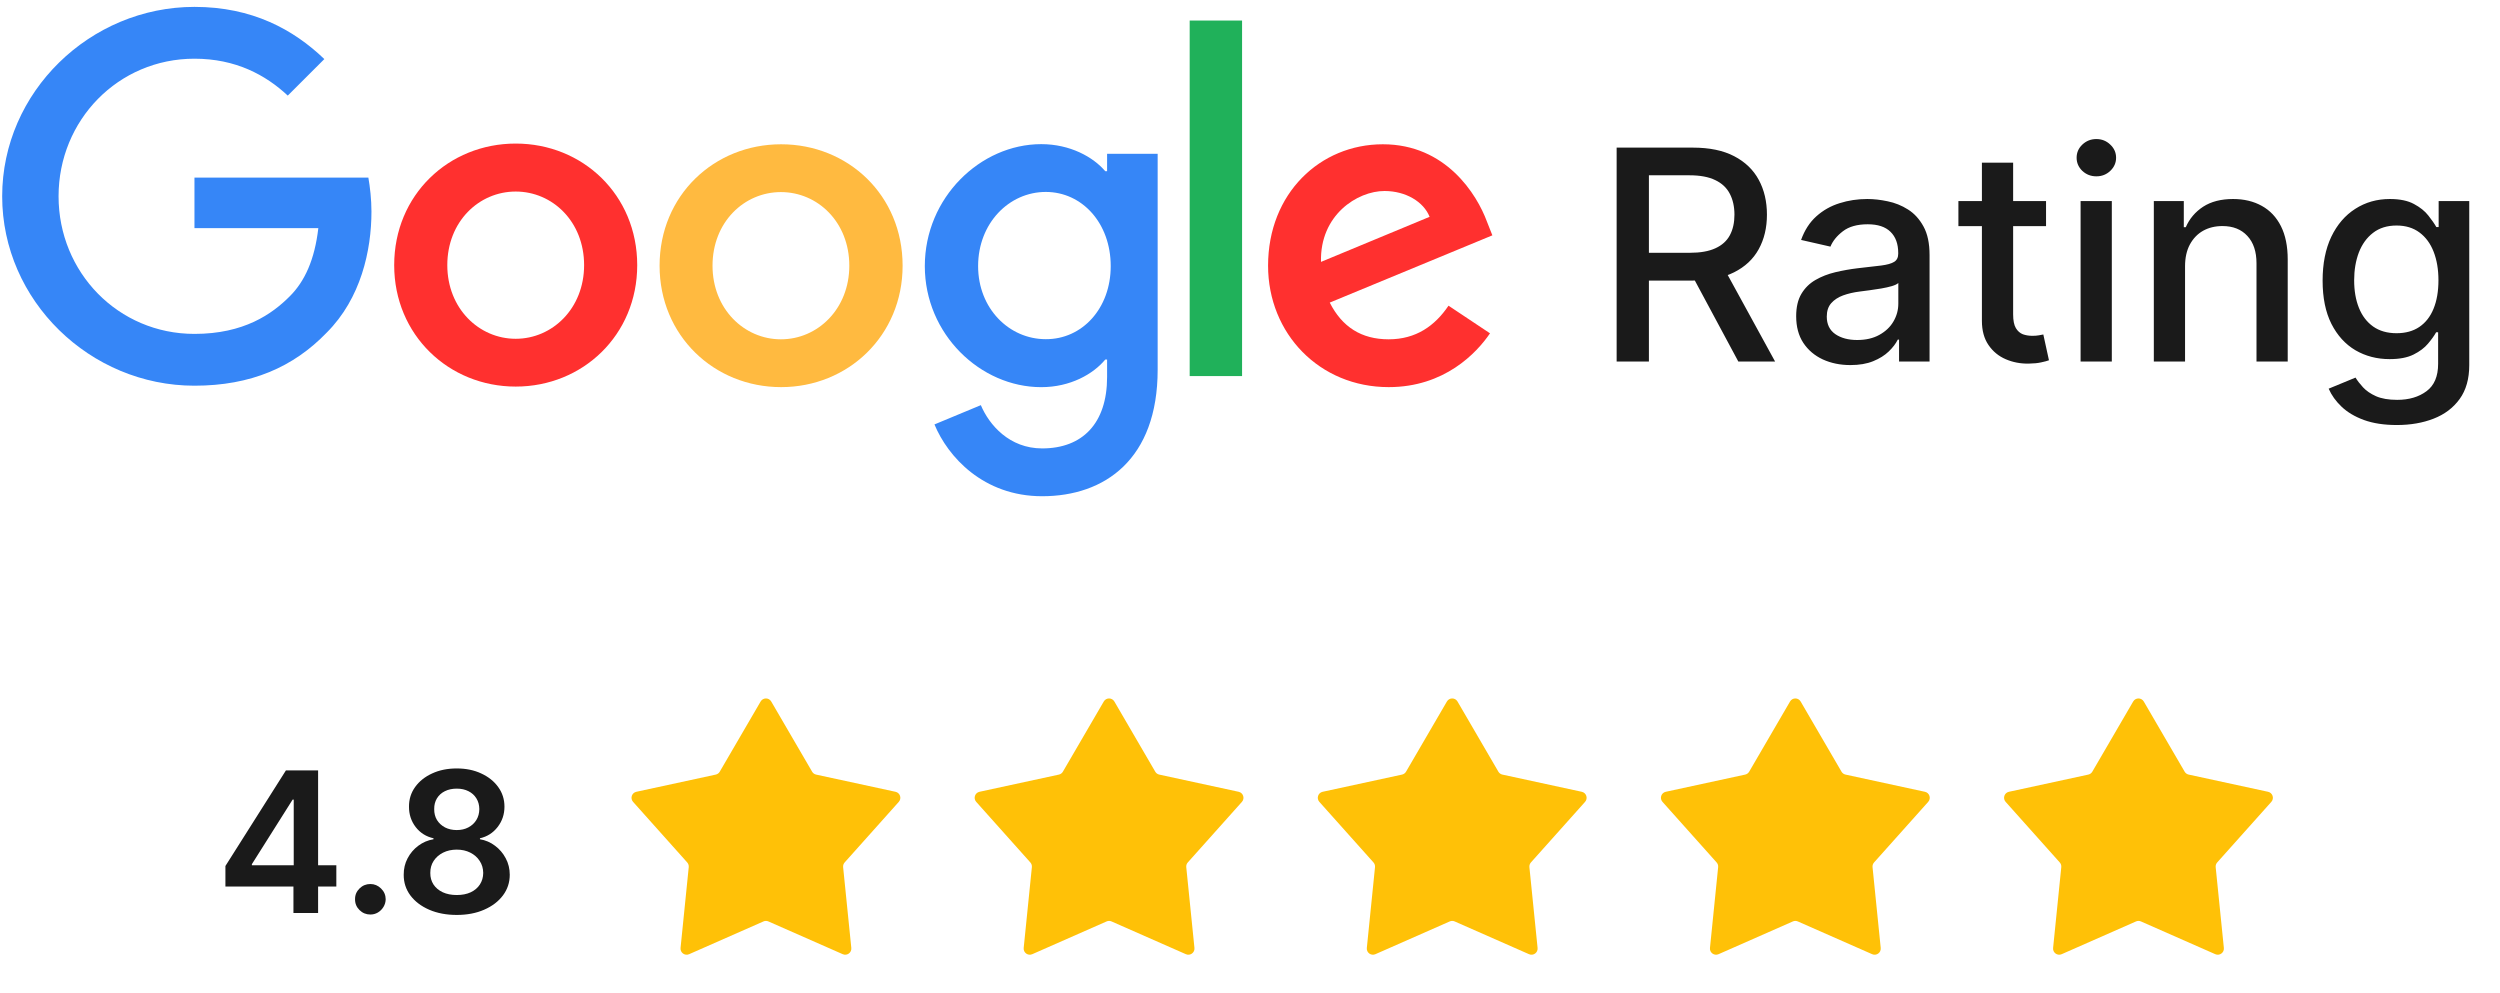
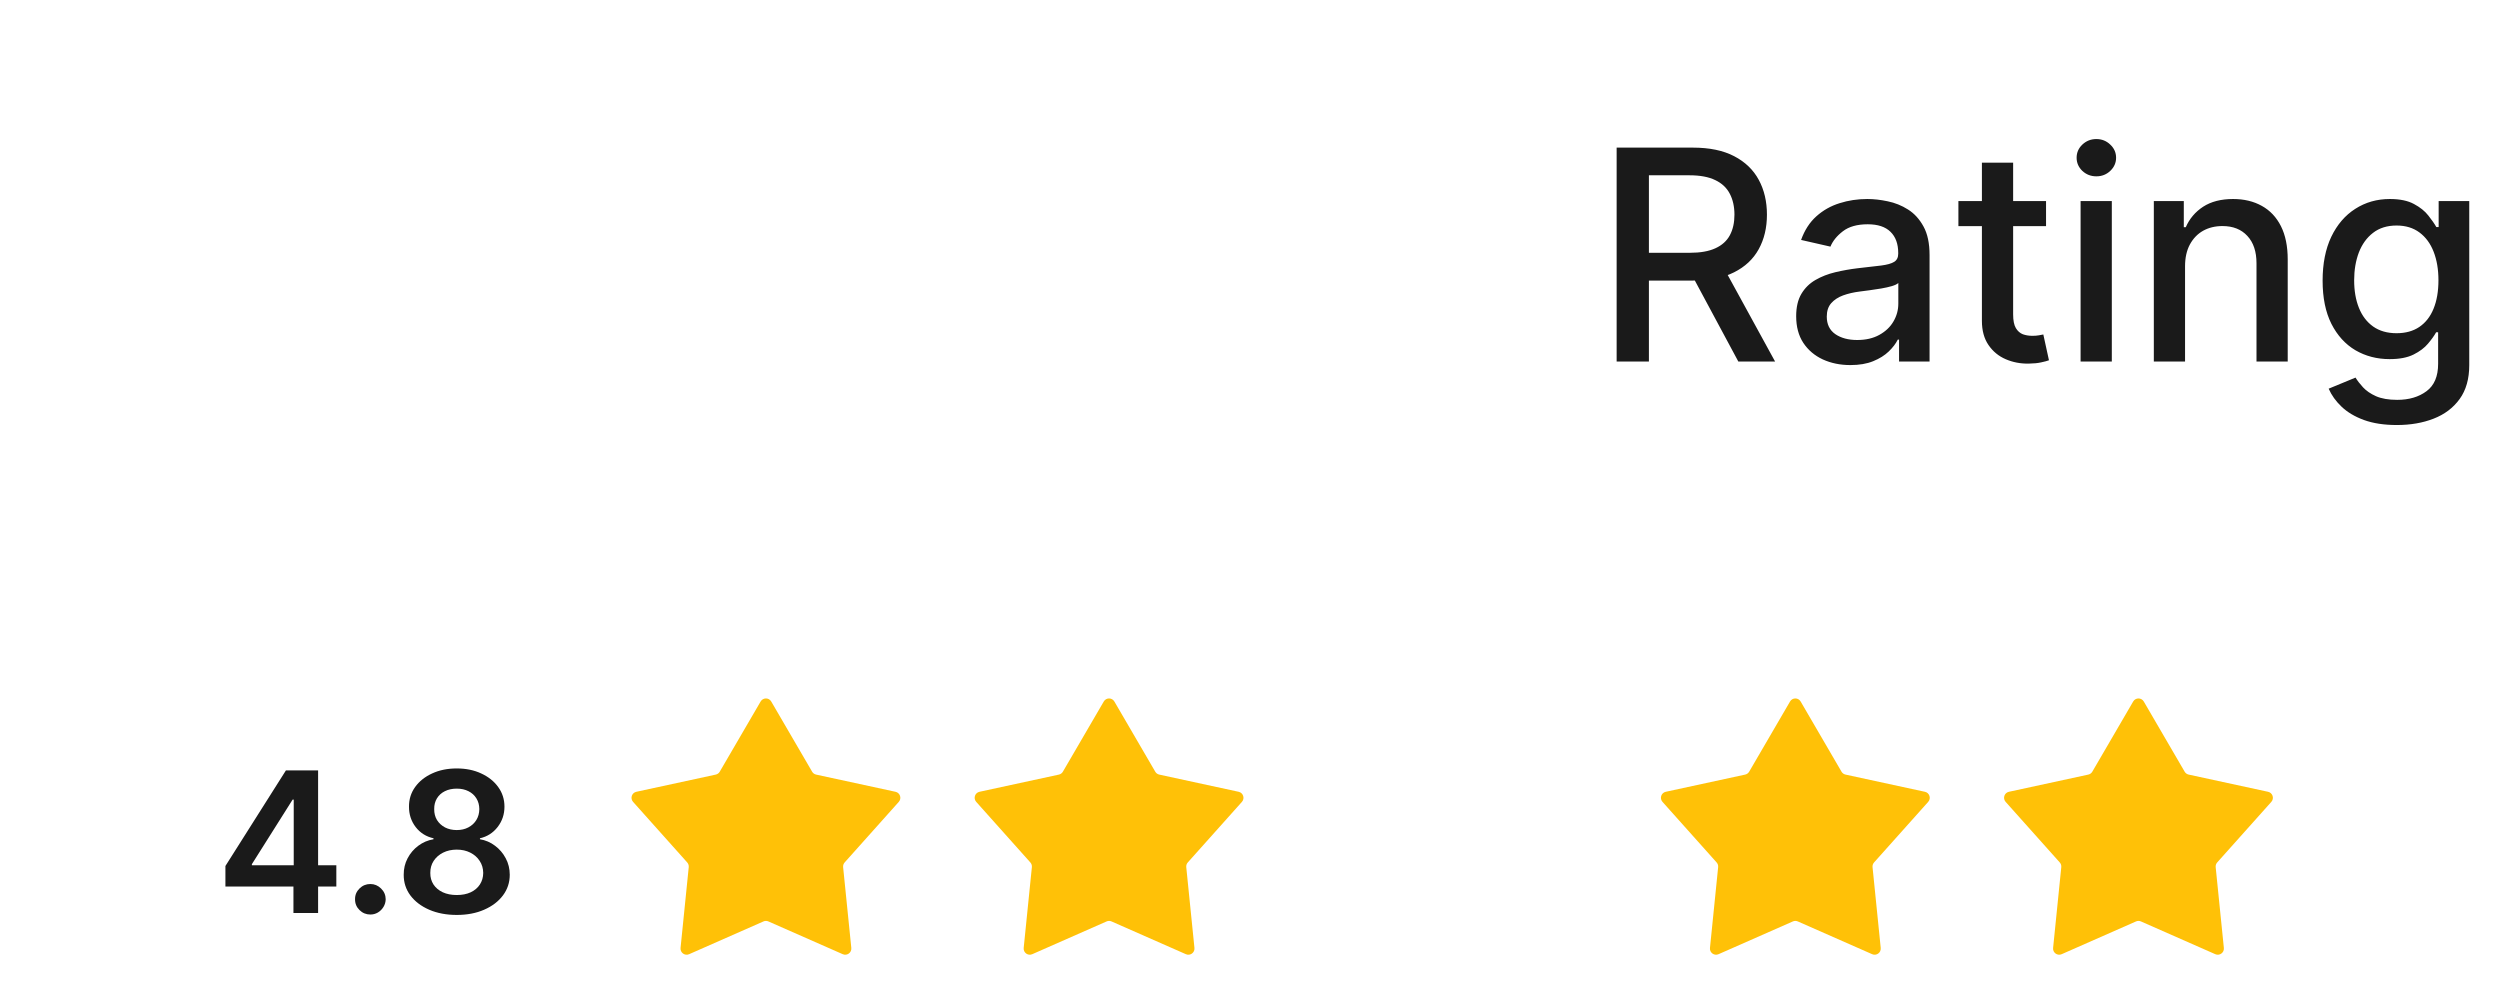
<svg xmlns="http://www.w3.org/2000/svg" width="204" height="81" viewBox="0 0 204 81" fill="none">
  <g clip-path="url(#clip0_443_389)">
-     <path d="M118.199 24.944L121.584 27.199C120.486 28.816 117.858 31.589 113.316 31.589C107.675 31.589 103.475 27.229 103.475 21.681C103.475 15.778 107.72 11.773 112.841 11.773C117.992 11.773 120.515 15.867 121.332 18.077L121.777 19.204L108.507 24.692C109.516 26.68 111.09 27.688 113.316 27.688C115.543 27.688 117.086 26.591 118.199 24.944ZM107.794 21.37L116.656 17.692C116.166 16.461 114.711 15.586 112.974 15.586C110.763 15.586 107.69 17.543 107.794 21.37Z" fill="#FF302F" />
-     <path d="M97.078 1.676H101.353V30.688H97.078V1.676Z" fill="#20B15A" />
    <path d="M90.339 12.548H94.465V30.168C94.465 37.48 90.146 40.492 85.039 40.492C80.23 40.492 77.336 37.258 76.252 34.633L80.037 33.06C80.72 34.677 82.367 36.591 85.039 36.591C88.32 36.591 90.339 34.559 90.339 30.762V29.338H90.19C89.21 30.524 87.34 31.592 84.965 31.592C80.007 31.592 75.465 27.276 75.465 21.714C75.465 16.122 80.007 11.762 84.965 11.762C87.325 11.762 89.21 12.815 90.19 13.972H90.339V12.548ZM90.635 21.714C90.635 18.214 88.305 15.662 85.336 15.662C82.338 15.662 79.814 18.214 79.814 21.714C79.814 25.17 82.338 27.677 85.336 27.677C88.305 27.692 90.635 25.17 90.635 21.714" fill="#3686F7" />
    <path d="M51.997 21.637C51.997 27.348 47.544 31.545 42.082 31.545C36.619 31.545 32.166 27.333 32.166 21.637C32.166 15.898 36.619 11.715 42.082 11.715C47.544 11.715 51.997 15.898 51.997 21.637ZM47.663 21.637C47.663 18.078 45.08 15.63 42.082 15.63C39.083 15.63 36.5 18.078 36.5 21.637C36.5 25.168 39.083 27.645 42.082 27.645C45.08 27.645 47.663 25.168 47.663 21.637Z" fill="#FF302F" />
-     <path d="M73.653 21.681C73.653 27.392 69.2 31.589 63.738 31.589C58.275 31.589 53.822 27.392 53.822 21.681C53.822 15.941 58.275 11.773 63.738 11.773C69.2 11.773 73.653 15.927 73.653 21.681ZM69.304 21.681C69.304 18.122 66.721 15.674 63.723 15.674C60.724 15.674 58.142 18.122 58.142 21.681C58.142 25.211 60.725 27.688 63.723 27.688C66.736 27.688 69.304 25.197 69.304 21.681Z" fill="#FFBA40" />
    <path d="M15.868 27.246C9.648 27.246 4.779 22.233 4.779 16.018C4.779 9.803 9.648 4.79 15.868 4.79C19.222 4.79 21.671 6.11 23.482 7.801L26.466 4.82C23.943 2.402 20.573 0.562 15.868 0.562C7.347 0.563 0.178 7.504 0.178 16.018C0.178 24.531 7.347 31.473 15.868 31.473C20.469 31.473 23.943 29.96 26.659 27.142C29.45 24.354 30.311 20.438 30.311 17.264C30.311 16.27 30.192 15.246 30.058 14.49H15.868V18.613H25.976C25.679 21.194 24.863 22.959 23.661 24.161C22.206 25.629 19.905 27.246 15.868 27.246Z" fill="#3686F7" />
  </g>
  <path d="M131.918 29.5V12.046H138.139C139.491 12.046 140.614 12.278 141.506 12.744C142.403 13.21 143.074 13.855 143.517 14.679C143.96 15.497 144.182 16.443 144.182 17.517C144.182 18.585 143.957 19.526 143.509 20.338C143.065 21.145 142.395 21.773 141.497 22.222C140.605 22.671 139.483 22.895 138.131 22.895H133.418V20.628H137.892C138.744 20.628 139.438 20.506 139.972 20.261C140.511 20.017 140.906 19.662 141.156 19.196C141.406 18.73 141.531 18.171 141.531 17.517C141.531 16.858 141.403 16.287 141.148 15.804C140.898 15.321 140.503 14.952 139.963 14.696C139.429 14.435 138.727 14.304 137.858 14.304H134.551V29.5H131.918ZM140.534 21.625L144.847 29.5H141.847L137.619 21.625H140.534ZM150.991 29.79C150.162 29.79 149.412 29.636 148.741 29.329C148.071 29.017 147.54 28.565 147.148 27.974C146.761 27.384 146.568 26.659 146.568 25.801C146.568 25.062 146.71 24.454 146.994 23.977C147.278 23.5 147.662 23.122 148.145 22.844C148.628 22.565 149.168 22.355 149.764 22.213C150.361 22.071 150.969 21.963 151.588 21.889C152.372 21.798 153.009 21.724 153.497 21.668C153.986 21.605 154.341 21.506 154.562 21.369C154.784 21.233 154.895 21.011 154.895 20.704V20.645C154.895 19.901 154.685 19.324 154.264 18.915C153.849 18.506 153.23 18.301 152.406 18.301C151.548 18.301 150.872 18.491 150.378 18.872C149.889 19.247 149.551 19.665 149.364 20.125L146.969 19.579C147.253 18.784 147.668 18.142 148.213 17.653C148.764 17.159 149.398 16.801 150.114 16.579C150.83 16.352 151.582 16.239 152.372 16.239C152.895 16.239 153.449 16.301 154.034 16.426C154.625 16.546 155.176 16.767 155.688 17.091C156.205 17.415 156.628 17.878 156.957 18.48C157.287 19.077 157.452 19.852 157.452 20.807V29.5H154.963V27.71H154.861C154.696 28.04 154.449 28.364 154.119 28.682C153.79 29 153.366 29.264 152.849 29.474C152.332 29.685 151.713 29.79 150.991 29.79ZM151.545 27.744C152.25 27.744 152.852 27.605 153.352 27.327C153.858 27.048 154.241 26.685 154.503 26.236C154.77 25.781 154.903 25.296 154.903 24.778V23.091C154.813 23.182 154.636 23.267 154.375 23.347C154.119 23.421 153.827 23.486 153.497 23.543C153.168 23.594 152.847 23.642 152.534 23.688C152.222 23.727 151.96 23.761 151.75 23.79C151.256 23.852 150.804 23.957 150.395 24.105C149.991 24.253 149.668 24.466 149.423 24.744C149.185 25.017 149.065 25.381 149.065 25.835C149.065 26.466 149.298 26.943 149.764 27.267C150.23 27.585 150.824 27.744 151.545 27.744ZM166.957 16.409V18.454H159.806V16.409H166.957ZM161.724 13.273H164.272V25.656C164.272 26.151 164.346 26.523 164.494 26.773C164.641 27.017 164.832 27.185 165.065 27.276C165.303 27.361 165.562 27.403 165.84 27.403C166.045 27.403 166.224 27.389 166.377 27.361C166.531 27.332 166.65 27.31 166.735 27.293L167.195 29.398C167.048 29.454 166.837 29.511 166.565 29.568C166.292 29.631 165.951 29.665 165.542 29.671C164.871 29.682 164.246 29.562 163.667 29.312C163.087 29.062 162.619 28.676 162.261 28.153C161.903 27.631 161.724 26.974 161.724 26.185V13.273ZM169.776 29.5V16.409H172.324V29.5H169.776ZM171.062 14.389C170.619 14.389 170.239 14.242 169.92 13.946C169.608 13.645 169.452 13.287 169.452 12.872C169.452 12.452 169.608 12.094 169.92 11.798C170.239 11.497 170.619 11.347 171.062 11.347C171.506 11.347 171.884 11.497 172.196 11.798C172.514 12.094 172.673 12.452 172.673 12.872C172.673 13.287 172.514 13.645 172.196 13.946C171.884 14.242 171.506 14.389 171.062 14.389ZM178.3 21.727V29.5H175.752V16.409H178.198V18.54H178.36C178.661 17.847 179.133 17.29 179.775 16.869C180.423 16.449 181.238 16.239 182.221 16.239C183.113 16.239 183.894 16.426 184.565 16.801C185.235 17.171 185.755 17.722 186.124 18.454C186.494 19.188 186.678 20.094 186.678 21.173V29.5H184.13V21.48C184.13 20.531 183.883 19.79 183.388 19.256C182.894 18.716 182.215 18.446 181.352 18.446C180.761 18.446 180.235 18.574 179.775 18.829C179.32 19.085 178.96 19.46 178.692 19.954C178.431 20.443 178.3 21.034 178.3 21.727ZM195.585 34.682C194.545 34.682 193.65 34.545 192.9 34.273C192.156 34 191.548 33.639 191.076 33.19C190.604 32.742 190.252 32.25 190.019 31.716L192.21 30.812C192.363 31.062 192.567 31.327 192.823 31.605C193.085 31.889 193.437 32.131 193.88 32.33C194.329 32.528 194.906 32.628 195.61 32.628C196.576 32.628 197.374 32.392 198.005 31.921C198.636 31.454 198.951 30.71 198.951 29.688V27.114H198.789C198.636 27.392 198.414 27.702 198.124 28.043C197.84 28.384 197.448 28.679 196.948 28.929C196.448 29.179 195.798 29.304 194.996 29.304C193.962 29.304 193.031 29.062 192.201 28.579C191.377 28.091 190.724 27.372 190.241 26.423C189.763 25.469 189.525 24.296 189.525 22.903C189.525 21.511 189.761 20.318 190.232 19.324C190.71 18.329 191.363 17.568 192.192 17.04C193.022 16.506 193.962 16.239 195.013 16.239C195.826 16.239 196.482 16.375 196.982 16.648C197.482 16.915 197.871 17.227 198.15 17.585C198.434 17.943 198.653 18.259 198.806 18.531H198.994V16.409H201.491V29.79C201.491 30.915 201.229 31.838 200.707 32.56C200.184 33.281 199.477 33.815 198.585 34.162C197.698 34.508 196.698 34.682 195.585 34.682ZM195.559 27.19C196.292 27.19 196.911 27.02 197.417 26.679C197.928 26.332 198.315 25.838 198.576 25.196C198.843 24.548 198.977 23.773 198.977 22.869C198.977 21.989 198.846 21.213 198.585 20.543C198.323 19.872 197.94 19.349 197.434 18.974C196.928 18.594 196.303 18.403 195.559 18.403C194.792 18.403 194.153 18.602 193.641 19C193.13 19.392 192.744 19.926 192.482 20.602C192.227 21.278 192.099 22.034 192.099 22.869C192.099 23.727 192.229 24.48 192.491 25.128C192.752 25.776 193.138 26.281 193.65 26.645C194.167 27.009 194.803 27.19 195.559 27.19Z" fill="#1A1A1A" />
  <path d="M18.394 72.341V70.665L23.332 62.864H24.729V65.25H23.877L20.553 70.517V70.608H27.445V72.341H18.394ZM23.945 74.5V71.829L23.968 71.079V62.864H25.957V74.5H23.945ZM30.222 74.625C29.878 74.625 29.582 74.504 29.336 74.261C29.09 74.019 28.968 73.724 28.972 73.375C28.968 73.034 29.09 72.742 29.336 72.5C29.582 72.258 29.878 72.136 30.222 72.136C30.556 72.136 30.845 72.258 31.092 72.5C31.342 72.742 31.468 73.034 31.472 73.375C31.468 73.606 31.408 73.816 31.291 74.006C31.177 74.195 31.025 74.347 30.836 74.46C30.65 74.57 30.446 74.625 30.222 74.625ZM37.272 74.659C36.427 74.659 35.677 74.517 35.022 74.233C34.37 73.949 33.859 73.561 33.488 73.068C33.12 72.572 32.939 72.01 32.943 71.381C32.939 70.892 33.045 70.443 33.261 70.034C33.477 69.625 33.768 69.284 34.136 69.011C34.507 68.735 34.92 68.559 35.374 68.483V68.403C34.776 68.271 34.291 67.966 33.92 67.489C33.552 67.008 33.37 66.453 33.374 65.824C33.37 65.225 33.537 64.691 33.874 64.222C34.211 63.752 34.673 63.383 35.261 63.114C35.848 62.841 36.518 62.705 37.272 62.705C38.018 62.705 38.683 62.841 39.266 63.114C39.853 63.383 40.316 63.752 40.653 64.222C40.994 64.691 41.164 65.225 41.164 65.824C41.164 66.453 40.977 67.008 40.602 67.489C40.23 67.966 39.751 68.271 39.164 68.403V68.483C39.619 68.559 40.028 68.735 40.391 69.011C40.759 69.284 41.05 69.625 41.266 70.034C41.486 70.443 41.596 70.892 41.596 71.381C41.596 72.01 41.41 72.572 41.039 73.068C40.668 73.561 40.157 73.949 39.505 74.233C38.857 74.517 38.113 74.659 37.272 74.659ZM37.272 73.034C37.708 73.034 38.086 72.96 38.408 72.812C38.73 72.661 38.98 72.449 39.158 72.176C39.336 71.903 39.427 71.589 39.431 71.233C39.427 70.862 39.331 70.534 39.141 70.25C38.956 69.962 38.7 69.737 38.374 69.574C38.052 69.411 37.685 69.329 37.272 69.329C36.855 69.329 36.484 69.411 36.158 69.574C35.833 69.737 35.575 69.962 35.386 70.25C35.2 70.534 35.109 70.862 35.113 71.233C35.109 71.589 35.196 71.903 35.374 72.176C35.552 72.445 35.802 72.655 36.124 72.807C36.45 72.958 36.833 73.034 37.272 73.034ZM37.272 67.733C37.628 67.733 37.943 67.661 38.215 67.517C38.492 67.373 38.709 67.172 38.869 66.915C39.028 66.657 39.109 66.36 39.113 66.023C39.109 65.689 39.03 65.398 38.874 65.148C38.719 64.894 38.503 64.699 38.227 64.562C37.95 64.422 37.632 64.352 37.272 64.352C36.905 64.352 36.581 64.422 36.3 64.562C36.024 64.699 35.808 64.894 35.653 65.148C35.501 65.398 35.427 65.689 35.431 66.023C35.427 66.36 35.503 66.657 35.658 66.915C35.818 67.169 36.035 67.369 36.312 67.517C36.592 67.661 36.912 67.733 37.272 67.733Z" fill="#1A1A1A" />
  <path d="M62.068 57.242C62.261 56.911 62.739 56.911 62.932 57.242L66.269 62.97C66.339 63.091 66.457 63.177 66.595 63.207L73.074 64.61C73.448 64.691 73.596 65.146 73.341 65.432L68.924 70.375C68.83 70.48 68.785 70.619 68.799 70.759L69.467 77.354C69.506 77.735 69.118 78.017 68.768 77.862L62.702 75.189C62.573 75.132 62.427 75.132 62.298 75.189L56.232 77.862C55.882 78.017 55.495 77.735 55.533 77.354L56.201 70.759C56.215 70.619 56.17 70.48 56.076 70.375L51.659 65.432C51.404 65.146 51.552 64.691 51.926 64.61L58.405 63.207C58.542 63.177 58.661 63.091 58.731 62.97L62.068 57.242Z" fill="#FFC107" />
  <path d="M90.068 57.242C90.261 56.911 90.739 56.911 90.932 57.242L94.269 62.97C94.339 63.091 94.457 63.177 94.595 63.207L101.074 64.61C101.448 64.691 101.596 65.146 101.341 65.432L96.924 70.375C96.83 70.48 96.785 70.619 96.799 70.759L97.467 77.354C97.506 77.735 97.118 78.017 96.768 77.862L90.702 75.189C90.573 75.132 90.427 75.132 90.298 75.189L84.232 77.862C83.882 78.017 83.495 77.735 83.533 77.354L84.201 70.759C84.215 70.619 84.17 70.48 84.076 70.375L79.659 65.432C79.404 65.146 79.552 64.691 79.926 64.61L86.405 63.207C86.543 63.177 86.661 63.091 86.731 62.97L90.068 57.242Z" fill="#FFC107" />
-   <path d="M118.068 57.242C118.261 56.911 118.739 56.911 118.932 57.242L122.268 62.97C122.339 63.091 122.458 63.177 122.595 63.207L129.074 64.61C129.448 64.691 129.596 65.146 129.341 65.432L124.924 70.375C124.83 70.48 124.785 70.619 124.799 70.759L125.467 77.354C125.506 77.735 125.119 78.017 124.768 77.862L118.702 75.189C118.573 75.132 118.427 75.132 118.298 75.189L112.232 77.862C111.881 78.017 111.494 77.735 111.533 77.354L112.201 70.759C112.215 70.619 112.17 70.48 112.076 70.375L107.659 65.432C107.404 65.146 107.552 64.691 107.926 64.61L114.405 63.207C114.542 63.177 114.661 63.091 114.732 62.97L118.068 57.242Z" fill="#FFC107" />
  <path d="M146.068 57.242C146.261 56.911 146.739 56.911 146.932 57.242L150.268 62.97C150.339 63.091 150.458 63.177 150.595 63.207L157.074 64.61C157.448 64.691 157.596 65.146 157.341 65.432L152.924 70.375C152.83 70.48 152.785 70.619 152.799 70.759L153.467 77.354C153.506 77.735 153.119 78.017 152.768 77.862L146.702 75.189C146.573 75.132 146.427 75.132 146.298 75.189L140.232 77.862C139.881 78.017 139.494 77.735 139.533 77.354L140.201 70.759C140.215 70.619 140.17 70.48 140.076 70.375L135.659 65.432C135.404 65.146 135.552 64.691 135.926 64.61L142.405 63.207C142.542 63.177 142.661 63.091 142.732 62.97L146.068 57.242Z" fill="#FFC107" />
  <path d="M174.068 57.242C174.261 56.911 174.739 56.911 174.932 57.242L178.268 62.97C178.339 63.091 178.458 63.177 178.595 63.207L185.074 64.61C185.448 64.691 185.596 65.146 185.341 65.432L180.924 70.375C180.83 70.48 180.785 70.619 180.799 70.759L181.467 77.354C181.506 77.735 181.119 78.017 180.768 77.862L174.702 75.189C174.573 75.132 174.427 75.132 174.298 75.189L168.232 77.862C167.881 78.017 167.494 77.735 167.533 77.354L168.201 70.759C168.215 70.619 168.17 70.48 168.076 70.375L163.659 65.432C163.404 65.146 163.552 64.691 163.926 64.61L170.405 63.207C170.542 63.177 170.661 63.091 170.732 62.97L174.068 57.242Z" fill="#FFC107" />
  <defs>
    <clipPath id="clip0_443_389">
-       <rect width="122" height="40" fill="white" transform="translate(0 0.5)" />
-     </clipPath>
+       </clipPath>
  </defs>
</svg>